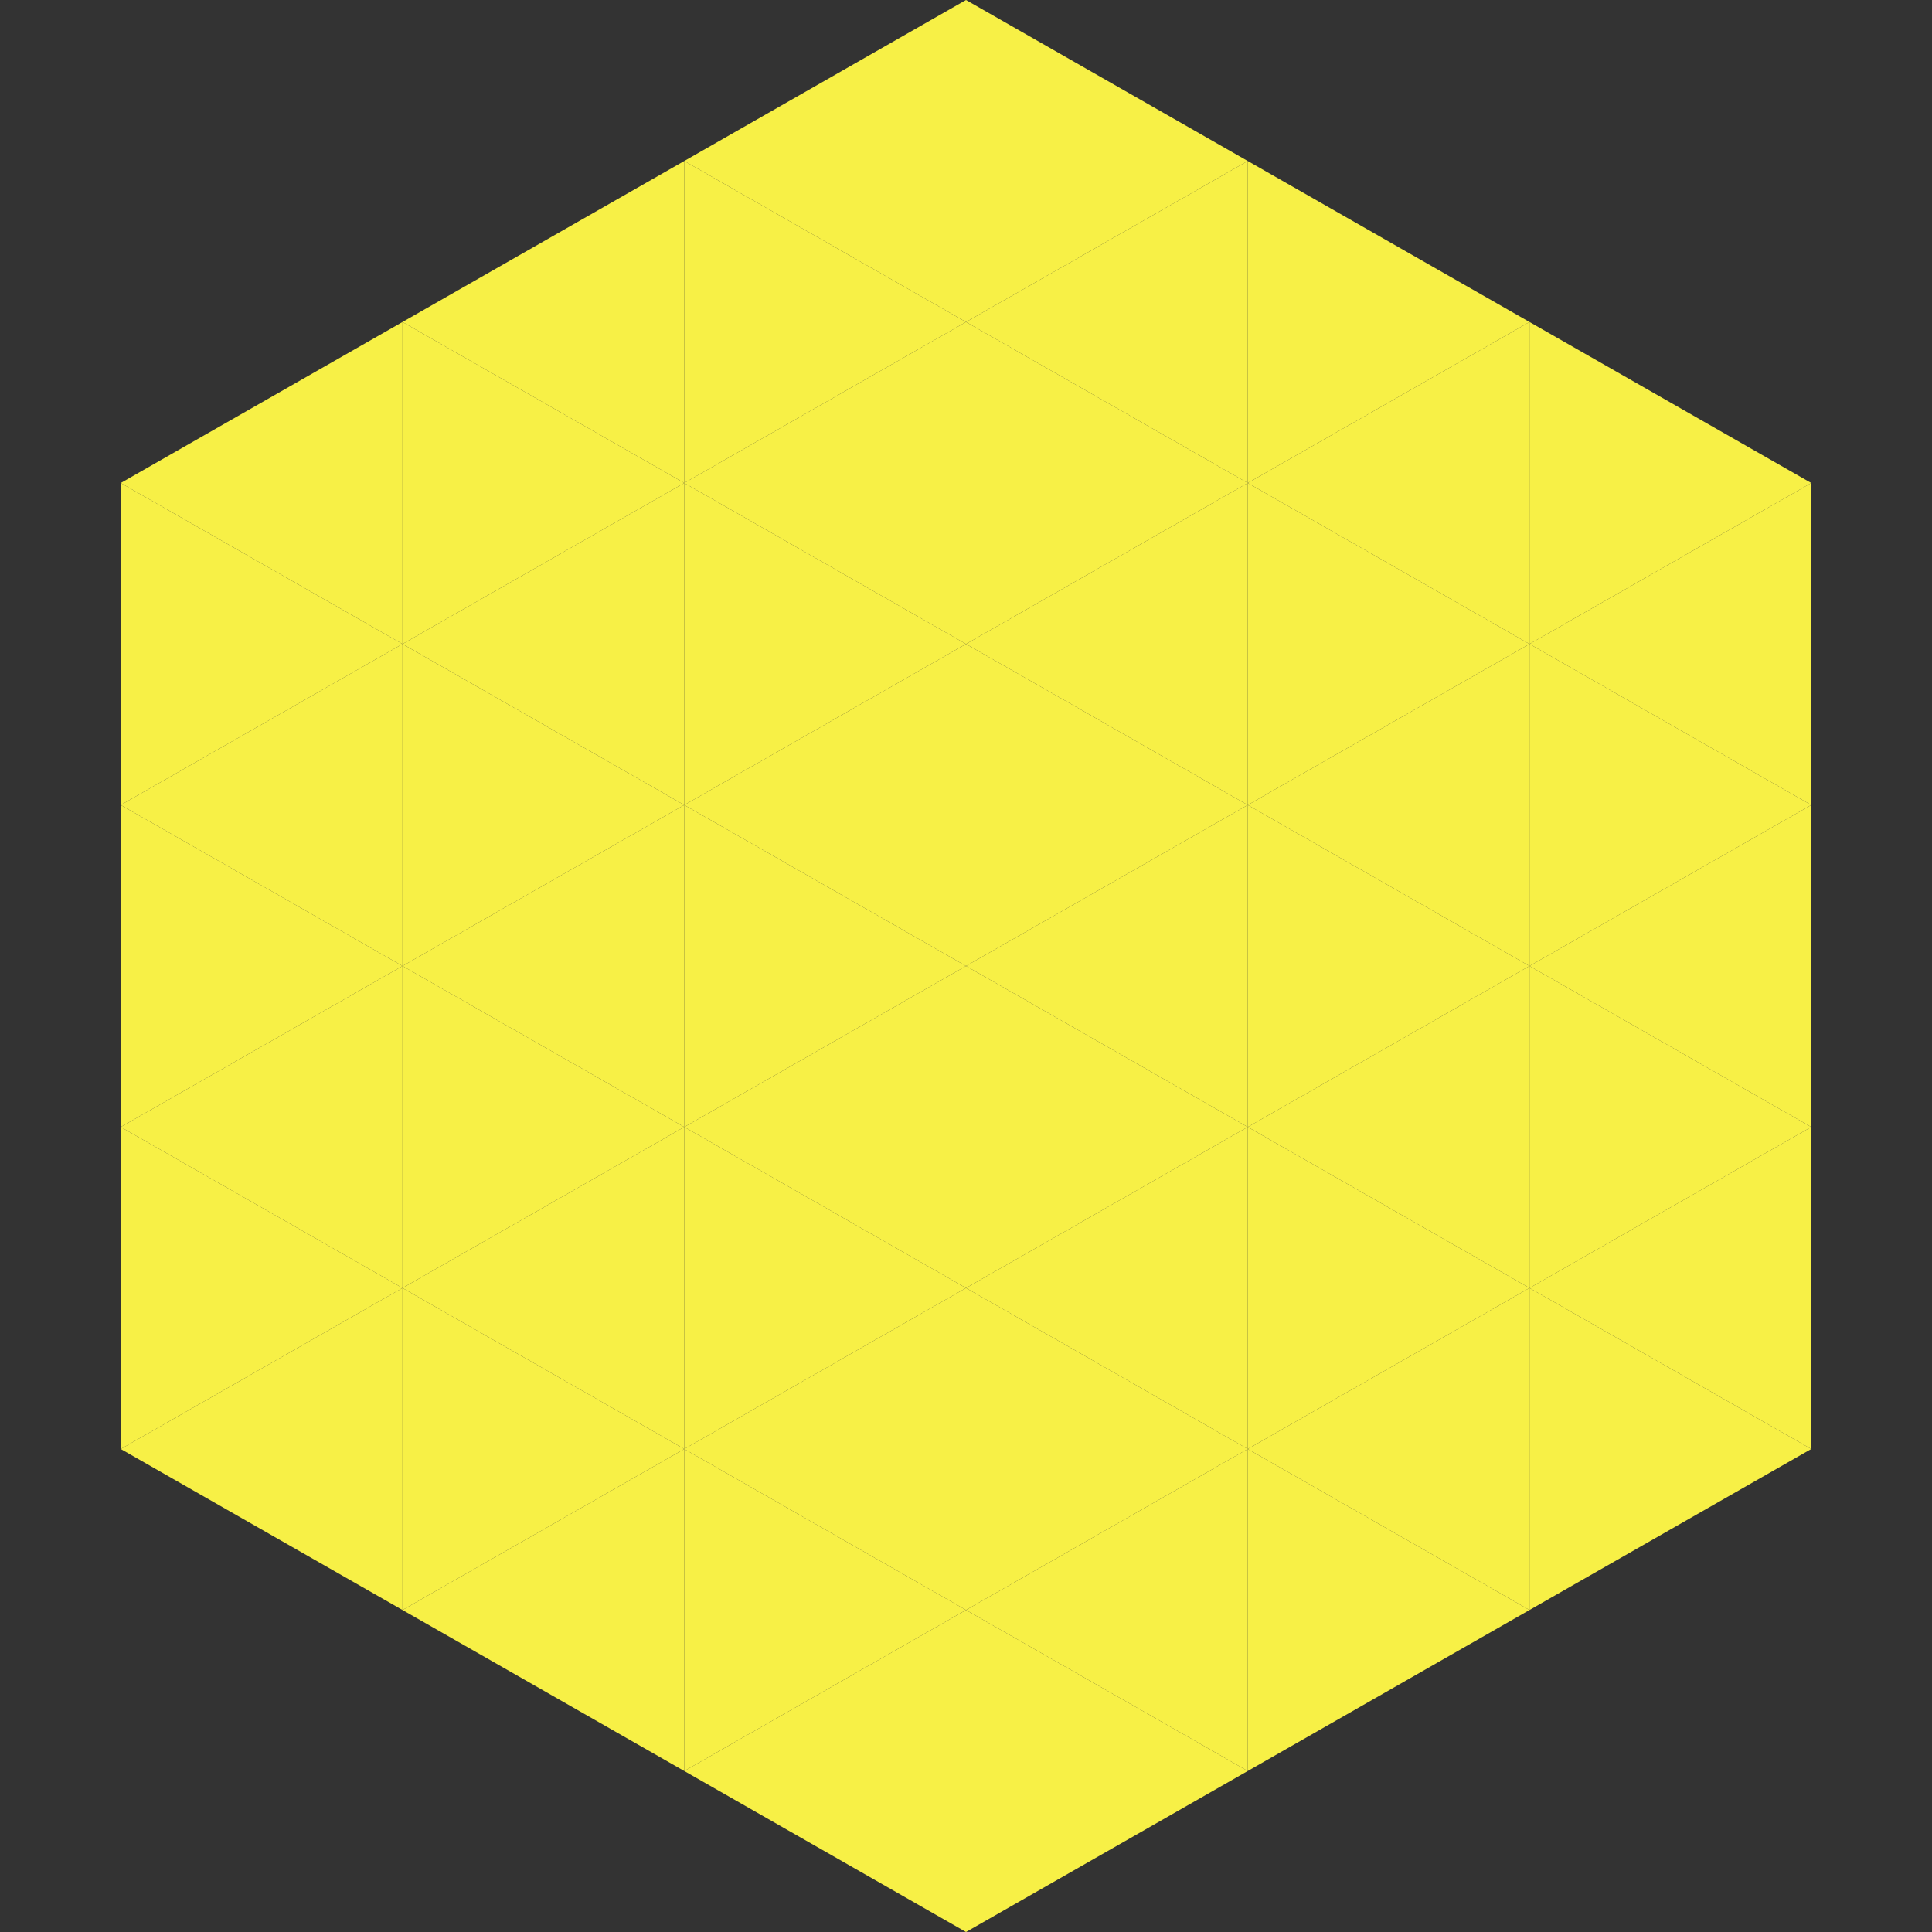
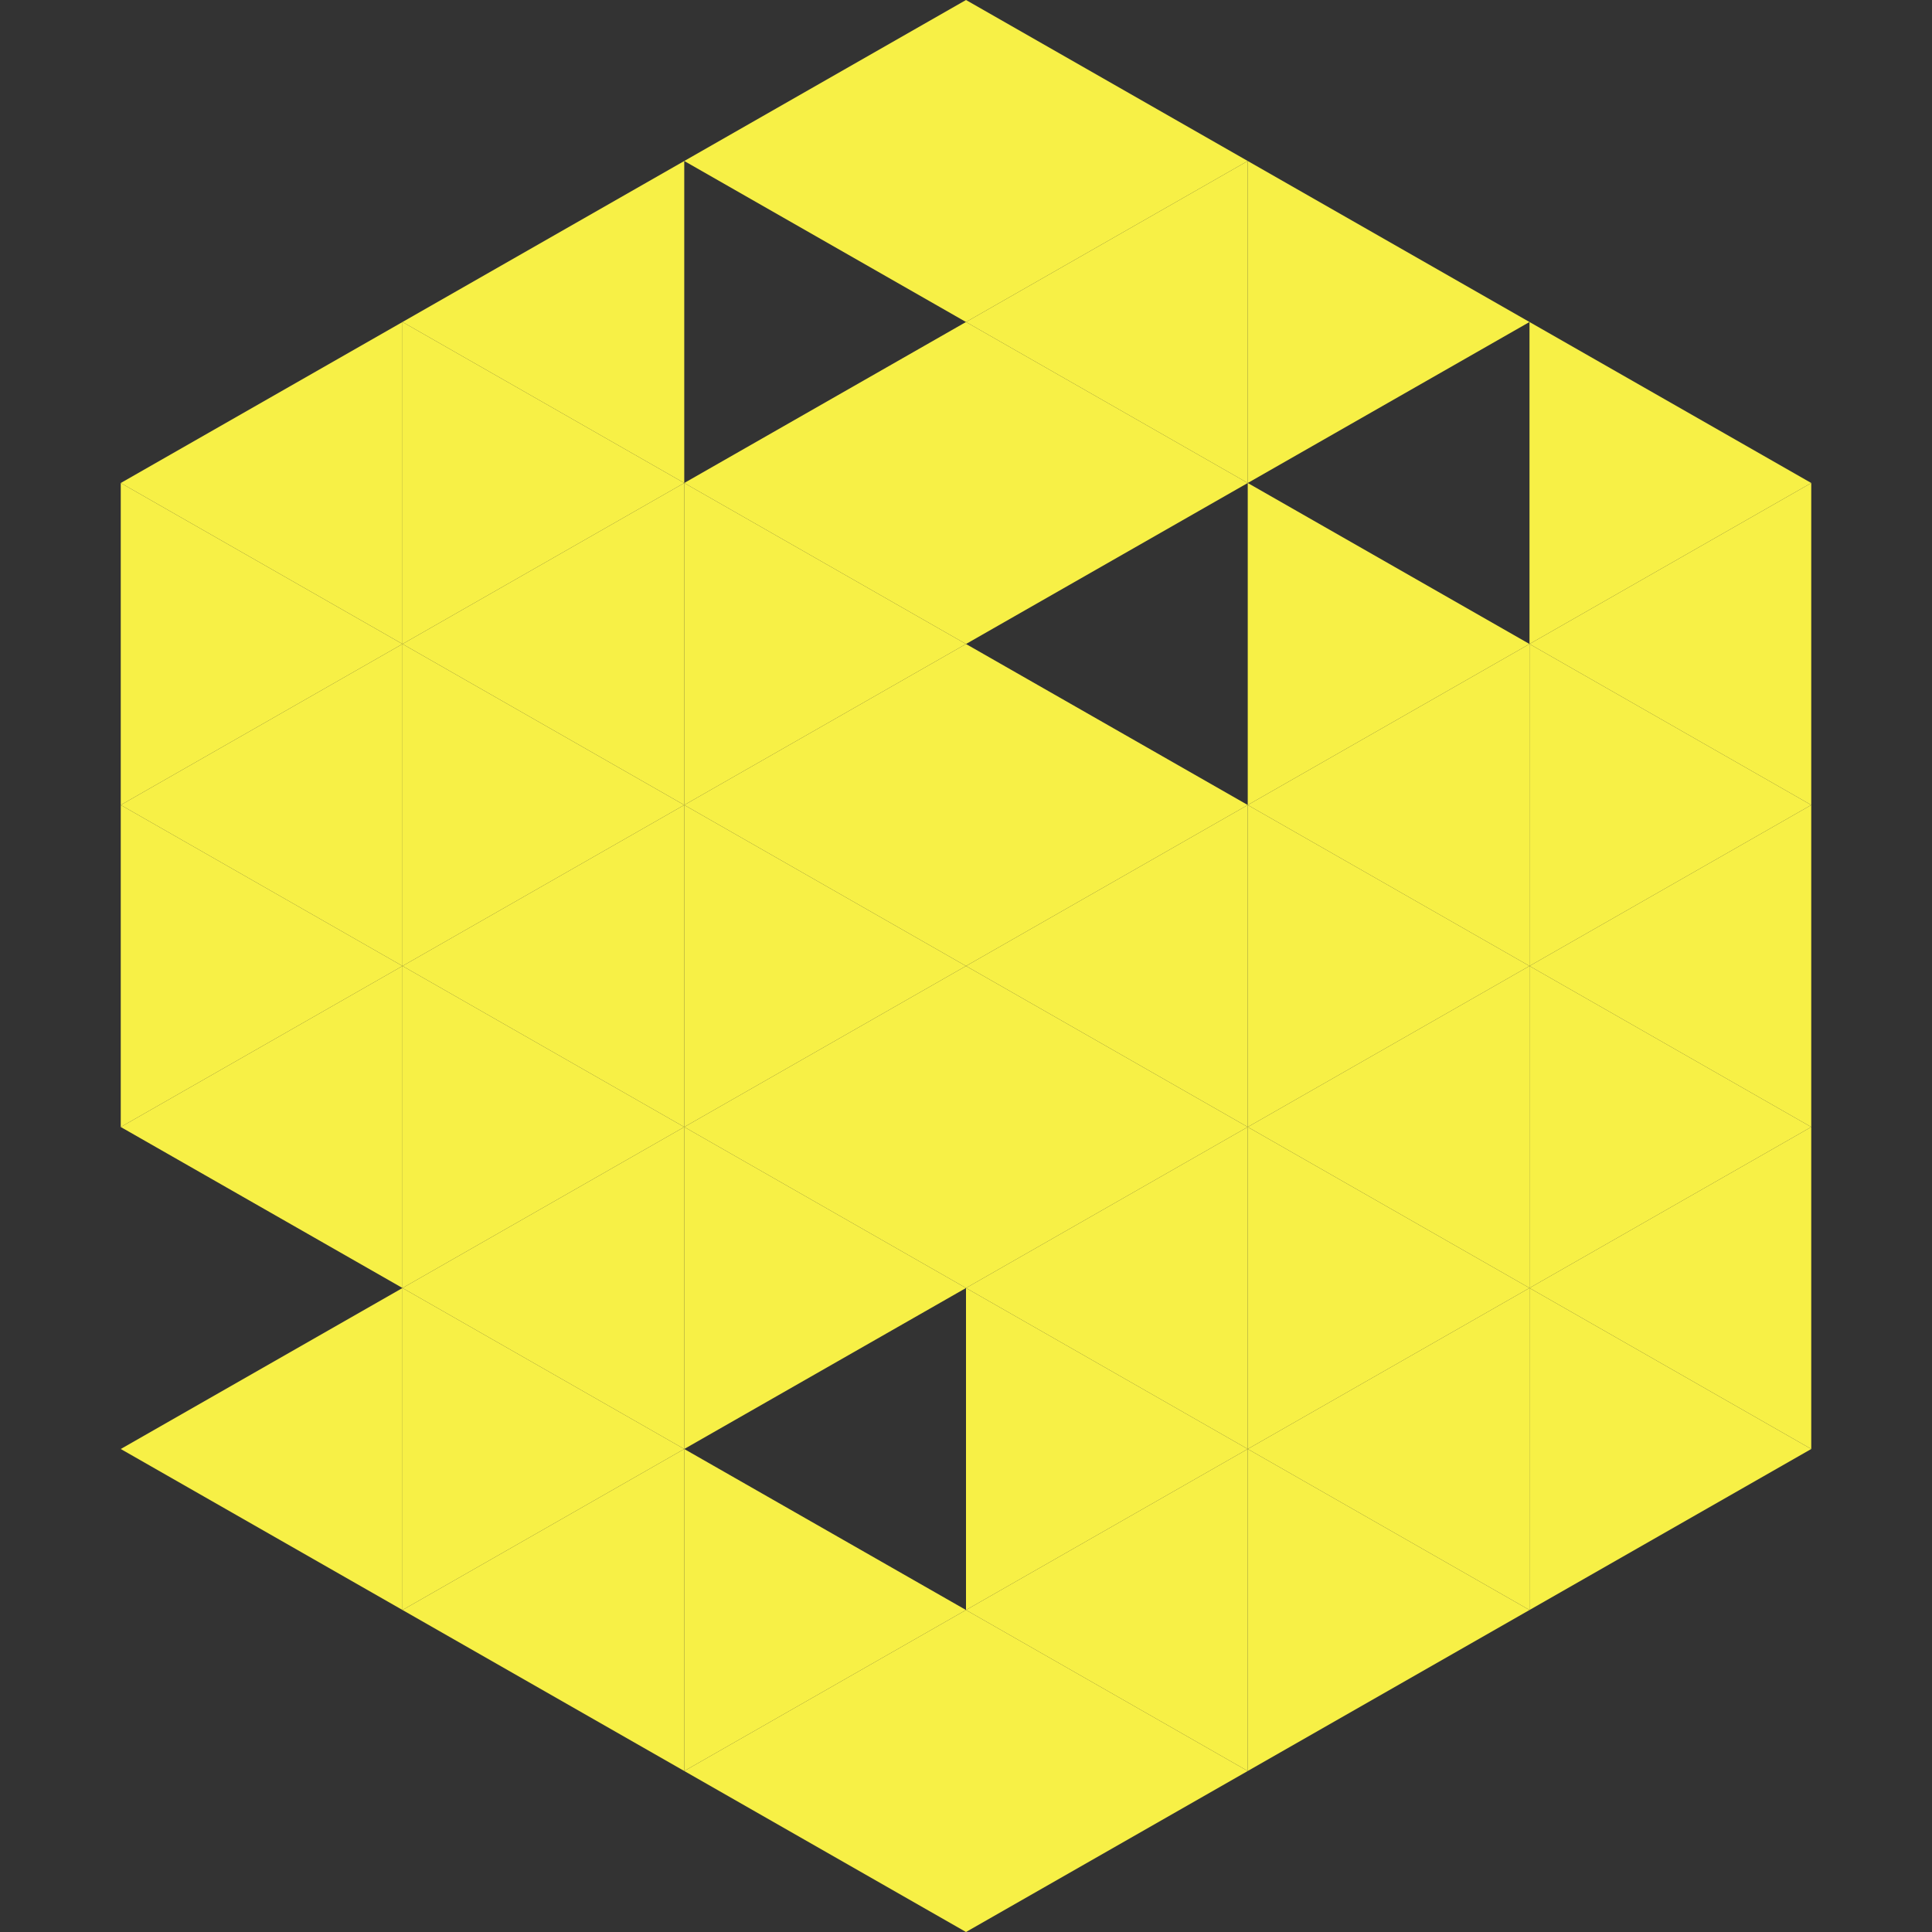
<svg xmlns="http://www.w3.org/2000/svg" width="240" height="240">
  <rect width="100%" height="100%" fill="#333333" stroke="none" />
  <polygon points="50,40 15,60 50,80" style="fill:rgb(247,240,70)" />
  <polygon points="190,40 225,60 190,80" style="fill:rgb(247,240,70)" />
  <polygon points="15,60 50,80 15,100" style="fill:rgb(247,240,70)" />
  <polygon points="225,60 190,80 225,100" style="fill:rgb(247,240,70)" />
  <polygon points="50,80 15,100 50,120" style="fill:rgb(247,240,70)" />
  <polygon points="190,80 225,100 190,120" style="fill:rgb(247,240,70)" />
  <polygon points="15,100 50,120 15,140" style="fill:rgb(247,240,70)" />
  <polygon points="225,100 190,120 225,140" style="fill:rgb(247,240,70)" />
  <polygon points="50,120 15,140 50,160" style="fill:rgb(247,240,70)" />
  <polygon points="190,120 225,140 190,160" style="fill:rgb(247,240,70)" />
-   <polygon points="15,140 50,160 15,180" style="fill:rgb(247,240,70)" />
  <polygon points="225,140 190,160 225,180" style="fill:rgb(247,240,70)" />
  <polygon points="50,160 15,180 50,200" style="fill:rgb(247,240,70)" />
  <polygon points="190,160 225,180 190,200" style="fill:rgb(247,240,70)" />
  <polygon points="15,180 50,200 15,220" style="fill:rgb(255,255,255); fill-opacity:0" />
  <polygon points="225,180 190,200 225,220" style="fill:rgb(255,255,255); fill-opacity:0" />
  <polygon points="50,0 85,20 50,40" style="fill:rgb(255,255,255); fill-opacity:0" />
  <polygon points="190,0 155,20 190,40" style="fill:rgb(255,255,255); fill-opacity:0" />
  <polygon points="85,20 50,40 85,60" style="fill:rgb(247,240,70)" />
  <polygon points="155,20 190,40 155,60" style="fill:rgb(247,240,70)" />
  <polygon points="50,40 85,60 50,80" style="fill:rgb(247,240,70)" />
-   <polygon points="190,40 155,60 190,80" style="fill:rgb(247,240,70)" />
  <polygon points="85,60 50,80 85,100" style="fill:rgb(247,240,70)" />
  <polygon points="155,60 190,80 155,100" style="fill:rgb(247,240,70)" />
  <polygon points="50,80 85,100 50,120" style="fill:rgb(247,240,70)" />
  <polygon points="190,80 155,100 190,120" style="fill:rgb(247,240,70)" />
  <polygon points="85,100 50,120 85,140" style="fill:rgb(247,240,70)" />
  <polygon points="155,100 190,120 155,140" style="fill:rgb(247,240,70)" />
  <polygon points="50,120 85,140 50,160" style="fill:rgb(247,240,70)" />
  <polygon points="190,120 155,140 190,160" style="fill:rgb(247,240,70)" />
  <polygon points="85,140 50,160 85,180" style="fill:rgb(247,240,70)" />
  <polygon points="155,140 190,160 155,180" style="fill:rgb(247,240,70)" />
  <polygon points="50,160 85,180 50,200" style="fill:rgb(247,240,70)" />
  <polygon points="190,160 155,180 190,200" style="fill:rgb(247,240,70)" />
  <polygon points="85,180 50,200 85,220" style="fill:rgb(247,240,70)" />
  <polygon points="155,180 190,200 155,220" style="fill:rgb(247,240,70)" />
  <polygon points="120,0 85,20 120,40" style="fill:rgb(247,240,70)" />
  <polygon points="120,0 155,20 120,40" style="fill:rgb(247,240,70)" />
-   <polygon points="85,20 120,40 85,60" style="fill:rgb(247,240,70)" />
  <polygon points="155,20 120,40 155,60" style="fill:rgb(247,240,70)" />
  <polygon points="120,40 85,60 120,80" style="fill:rgb(247,240,70)" />
  <polygon points="120,40 155,60 120,80" style="fill:rgb(247,240,70)" />
  <polygon points="85,60 120,80 85,100" style="fill:rgb(247,240,70)" />
-   <polygon points="155,60 120,80 155,100" style="fill:rgb(247,240,70)" />
  <polygon points="120,80 85,100 120,120" style="fill:rgb(247,240,70)" />
  <polygon points="120,80 155,100 120,120" style="fill:rgb(247,240,70)" />
  <polygon points="85,100 120,120 85,140" style="fill:rgb(247,240,70)" />
  <polygon points="155,100 120,120 155,140" style="fill:rgb(247,240,70)" />
  <polygon points="120,120 85,140 120,160" style="fill:rgb(247,240,70)" />
  <polygon points="120,120 155,140 120,160" style="fill:rgb(247,240,70)" />
  <polygon points="85,140 120,160 85,180" style="fill:rgb(247,240,70)" />
  <polygon points="155,140 120,160 155,180" style="fill:rgb(247,240,70)" />
-   <polygon points="120,160 85,180 120,200" style="fill:rgb(247,240,70)" />
  <polygon points="120,160 155,180 120,200" style="fill:rgb(247,240,70)" />
  <polygon points="85,180 120,200 85,220" style="fill:rgb(247,240,70)" />
  <polygon points="155,180 120,200 155,220" style="fill:rgb(247,240,70)" />
  <polygon points="120,200 85,220 120,240" style="fill:rgb(247,240,70)" />
  <polygon points="120,200 155,220 120,240" style="fill:rgb(247,240,70)" />
  <polygon points="85,220 120,240 85,260" style="fill:rgb(255,255,255); fill-opacity:0" />
  <polygon points="155,220 120,240 155,260" style="fill:rgb(255,255,255); fill-opacity:0" />
</svg>